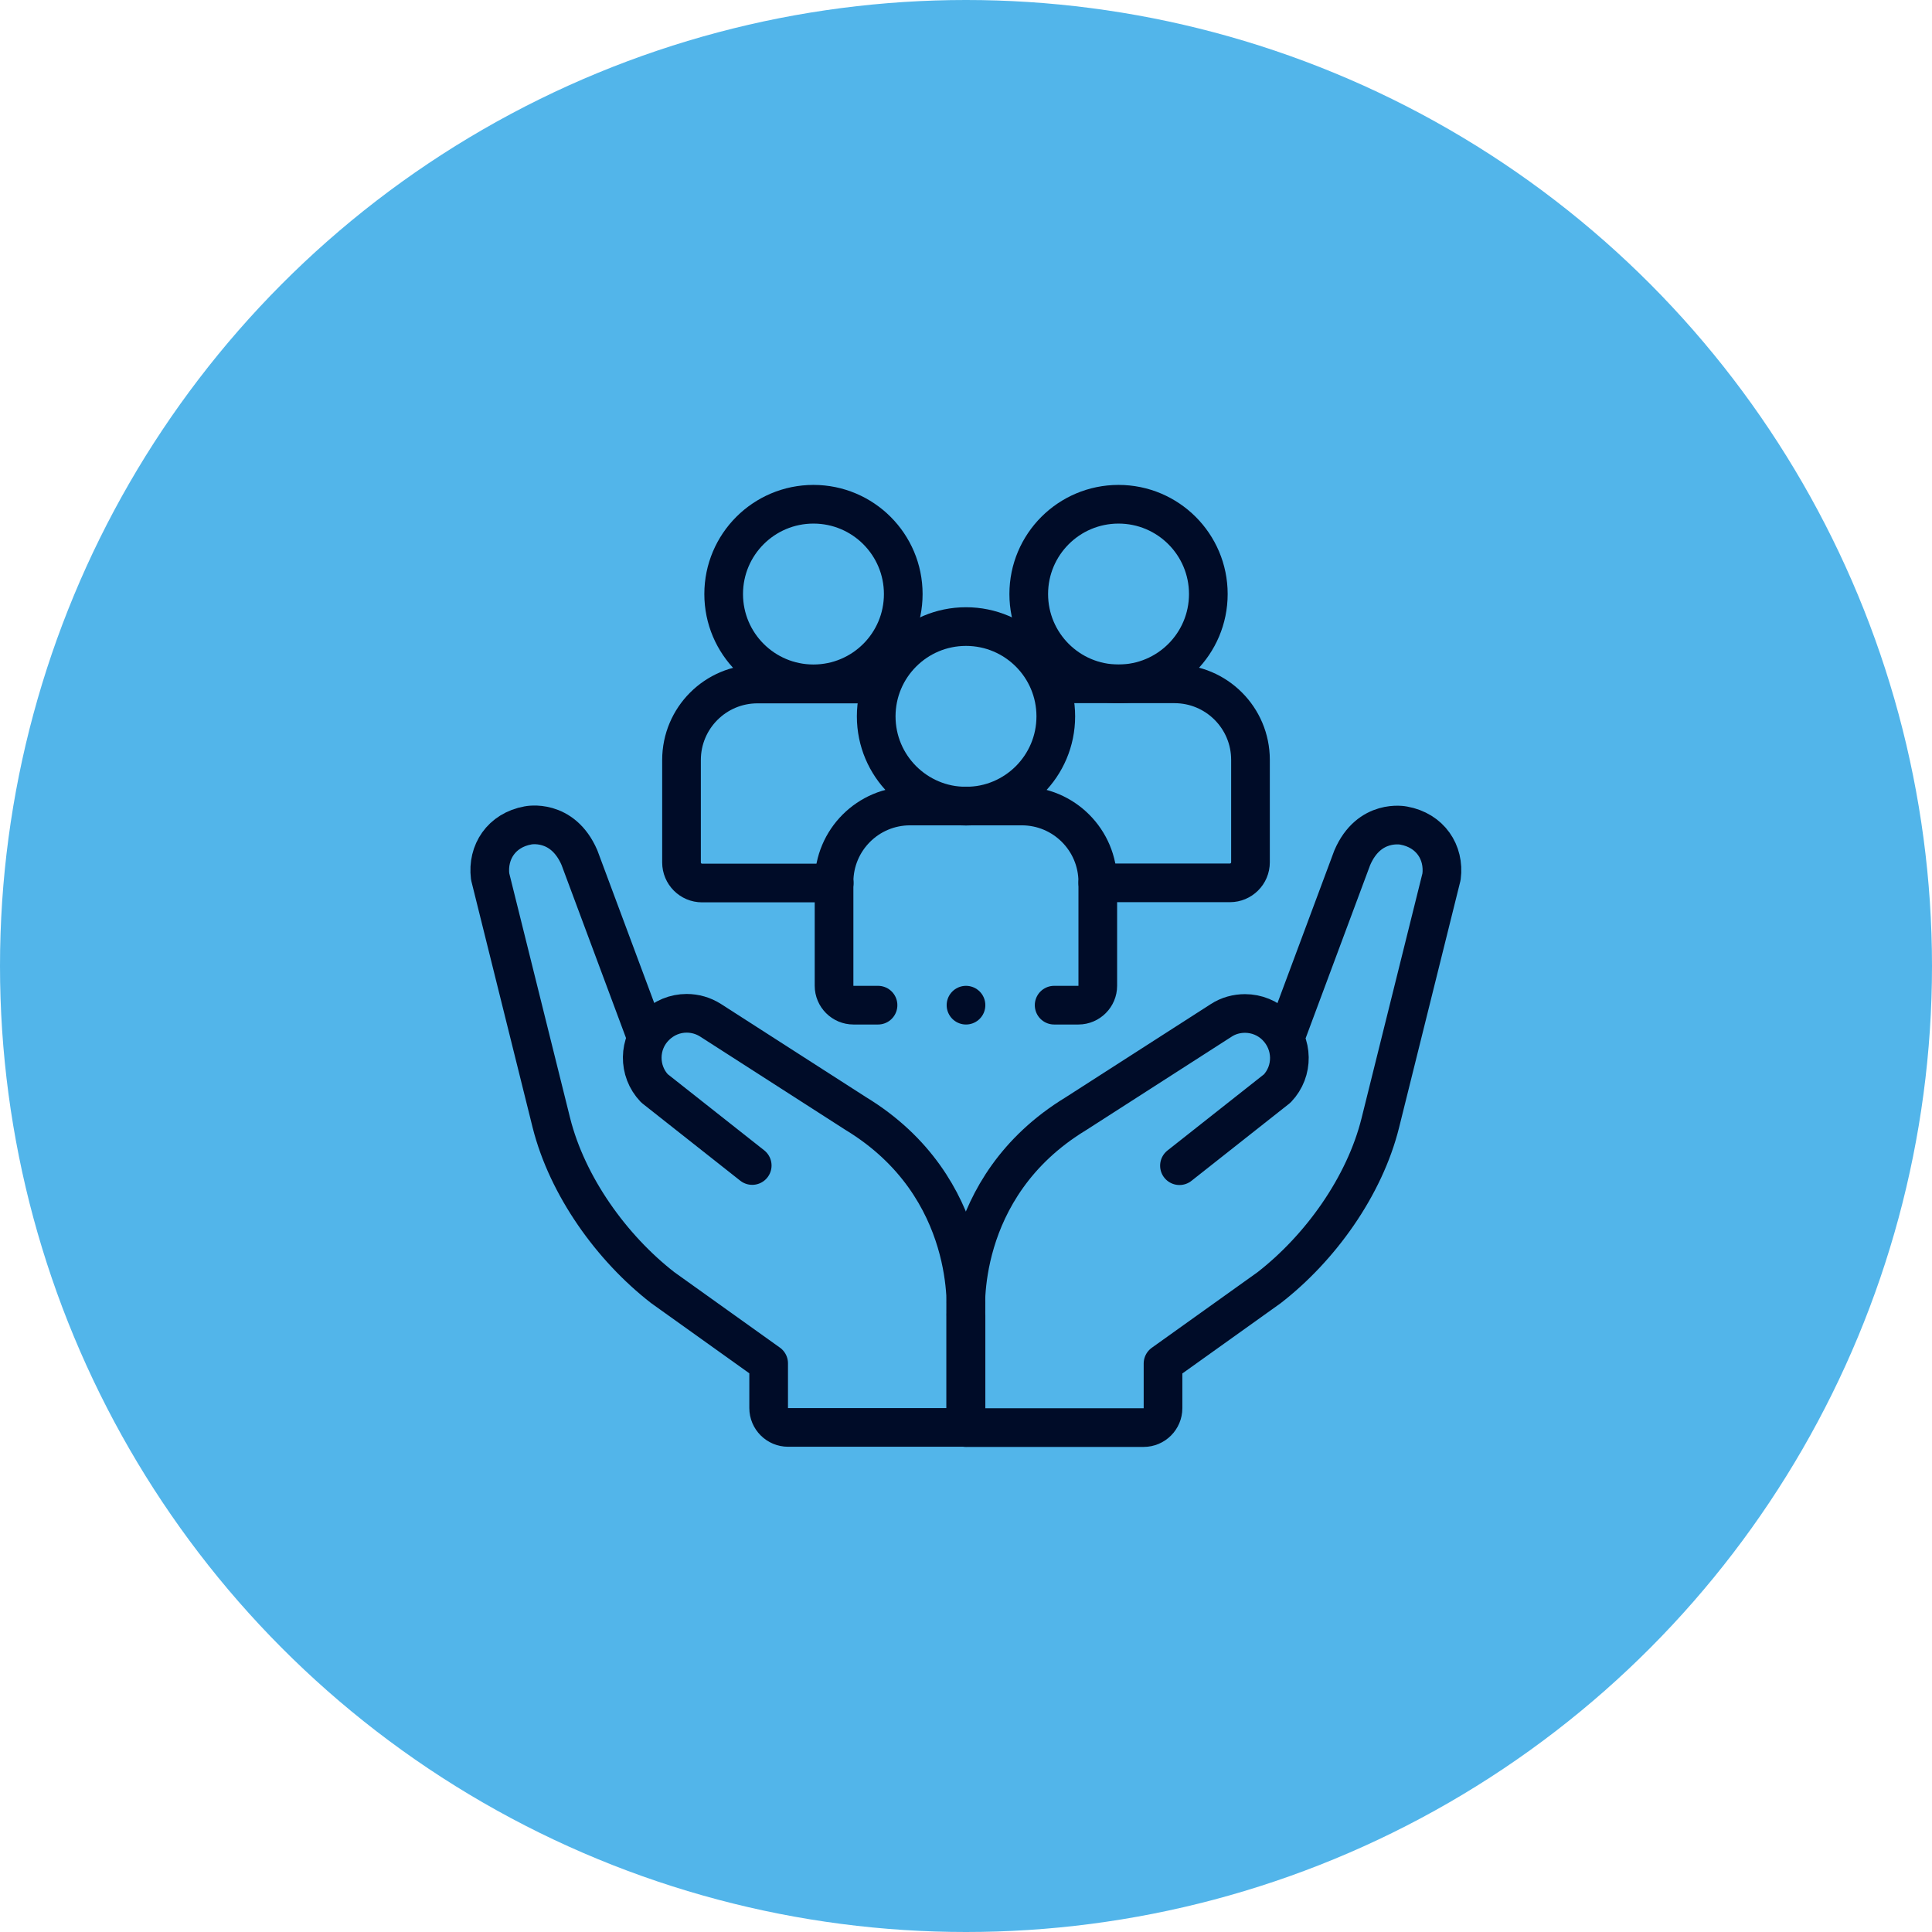
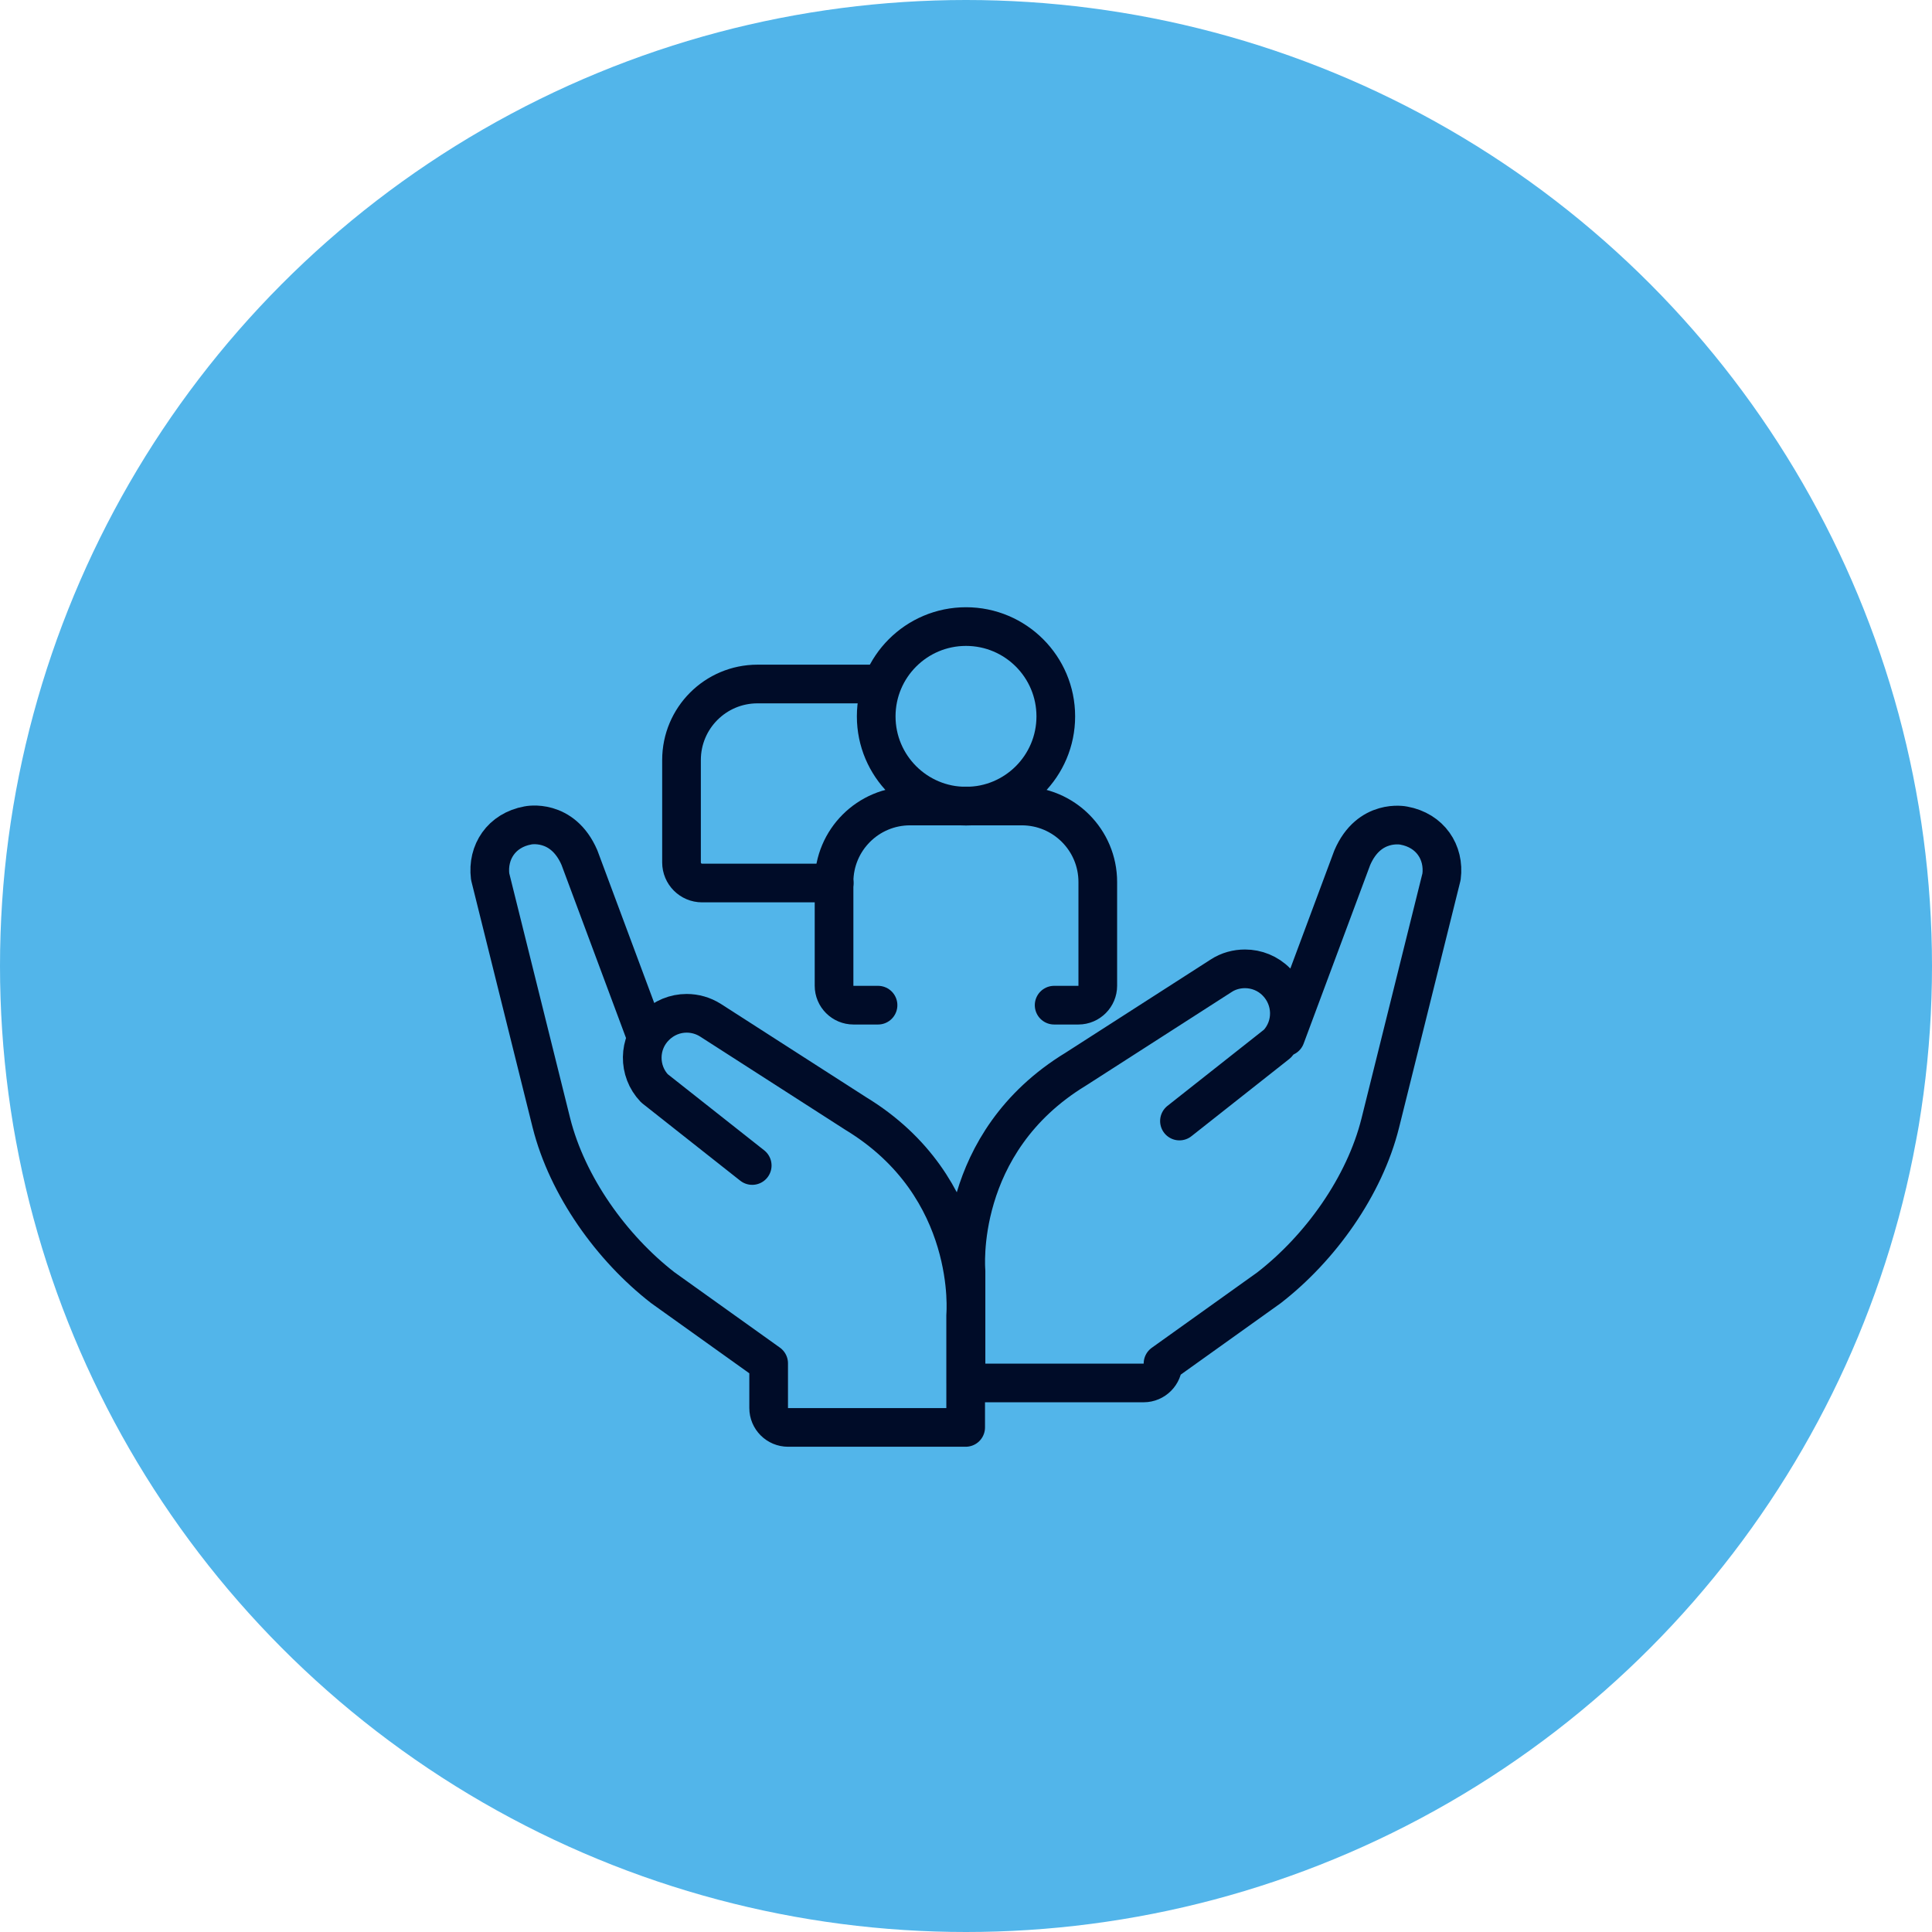
<svg xmlns="http://www.w3.org/2000/svg" id="Capa_1" data-name="Capa 1" viewBox="0 0 116.4 116.4">
  <defs>
    <style>
      .cls-1 {
        fill: #52b5ea;
      }

      .cls-2 {
        fill: none;
        stroke: #000c28;
        stroke-linecap: round;
        stroke-linejoin: round;
        stroke-width: 2.33px;
      }
    </style>
  </defs>
  <circle class="cls-1" cx="58.2" cy="58.2" r="58.2" />
  <g>
-     <path class="cls-2" d="M77.45,62.47l4.02-10.79c1.02-2.38,3.1-1.94,3.1-1.94,1.6.29,2.47,1.61,2.28,3.08l-3.69,14.84c-.95,3.81-3.61,7.53-6.71,9.93l-6.38,4.56v2.69c0,.64-.52,1.17-1.17,1.17h-10.7v-6.76s-.7-7.7,6.62-12.15l8.75-5.62c.44-.29.95-.42,1.44-.42.69,0,1.38.27,1.89.79,1.02,1.03,1.05,2.68.05,3.73l-5.89,4.65" />
+     <path class="cls-2" d="M77.45,62.47l4.02-10.79c1.02-2.38,3.1-1.94,3.1-1.94,1.6.29,2.47,1.61,2.28,3.08l-3.69,14.84c-.95,3.81-3.61,7.53-6.71,9.93l-6.38,4.56c0,.64-.52,1.17-1.17,1.17h-10.7v-6.76s-.7-7.7,6.62-12.15l8.75-5.62c.44-.29.95-.42,1.44-.42.69,0,1.38.27,1.89.79,1.02,1.03,1.05,2.68.05,3.73l-5.89,4.65" />
    <path class="cls-2" d="M45.32,70.22l-5.89-4.65c-1-1.05-.98-2.71.05-3.73.52-.52,1.2-.79,1.89-.79.5,0,1,.14,1.44.42l8.75,5.62c7.32,4.45,6.62,12.15,6.62,12.15v6.76h-10.7c-.64,0-1.17-.52-1.17-1.17v-2.69l-6.38-4.56c-3.09-2.4-5.75-6.12-6.71-9.93l-3.69-14.84c-.18-1.47.68-2.79,2.28-3.08,0,0,2.07-.44,3.1,1.94l4.02,10.79" />
    <path class="cls-2" d="M52.9,60.56h-1.48c-.64,0-1.17-.52-1.17-1.17v-6.25c0-2.53,2.05-4.58,4.58-4.58h6.73c2.53,0,4.58,2.05,4.58,4.58v6.25c0,.64-.52,1.17-1.17,1.17h-1.46" />
    <circle class="cls-2" cx="58.2" cy="43.16" r="5.41" />
-     <path class="cls-2" d="M63.77,41.2h6.99c2.53,0,4.58,2.05,4.58,4.58v6.17c0,.69-.56,1.24-1.24,1.24h-7.96" />
-     <circle class="cls-2" cx="67.39" cy="35.79" r="5.41" />
    <path class="cls-2" d="M50.26,53.2h-7.96c-.69,0-1.24-.56-1.24-1.24v-6.17c0-2.53,2.05-4.58,4.58-4.58h7.15" />
-     <circle class="cls-2" cx="49.01" cy="35.79" r="5.41" />
-     <line class="cls-2" x1="58.2" y1="60.56" x2="58.2" y2="60.56" />
  </g>
</svg>